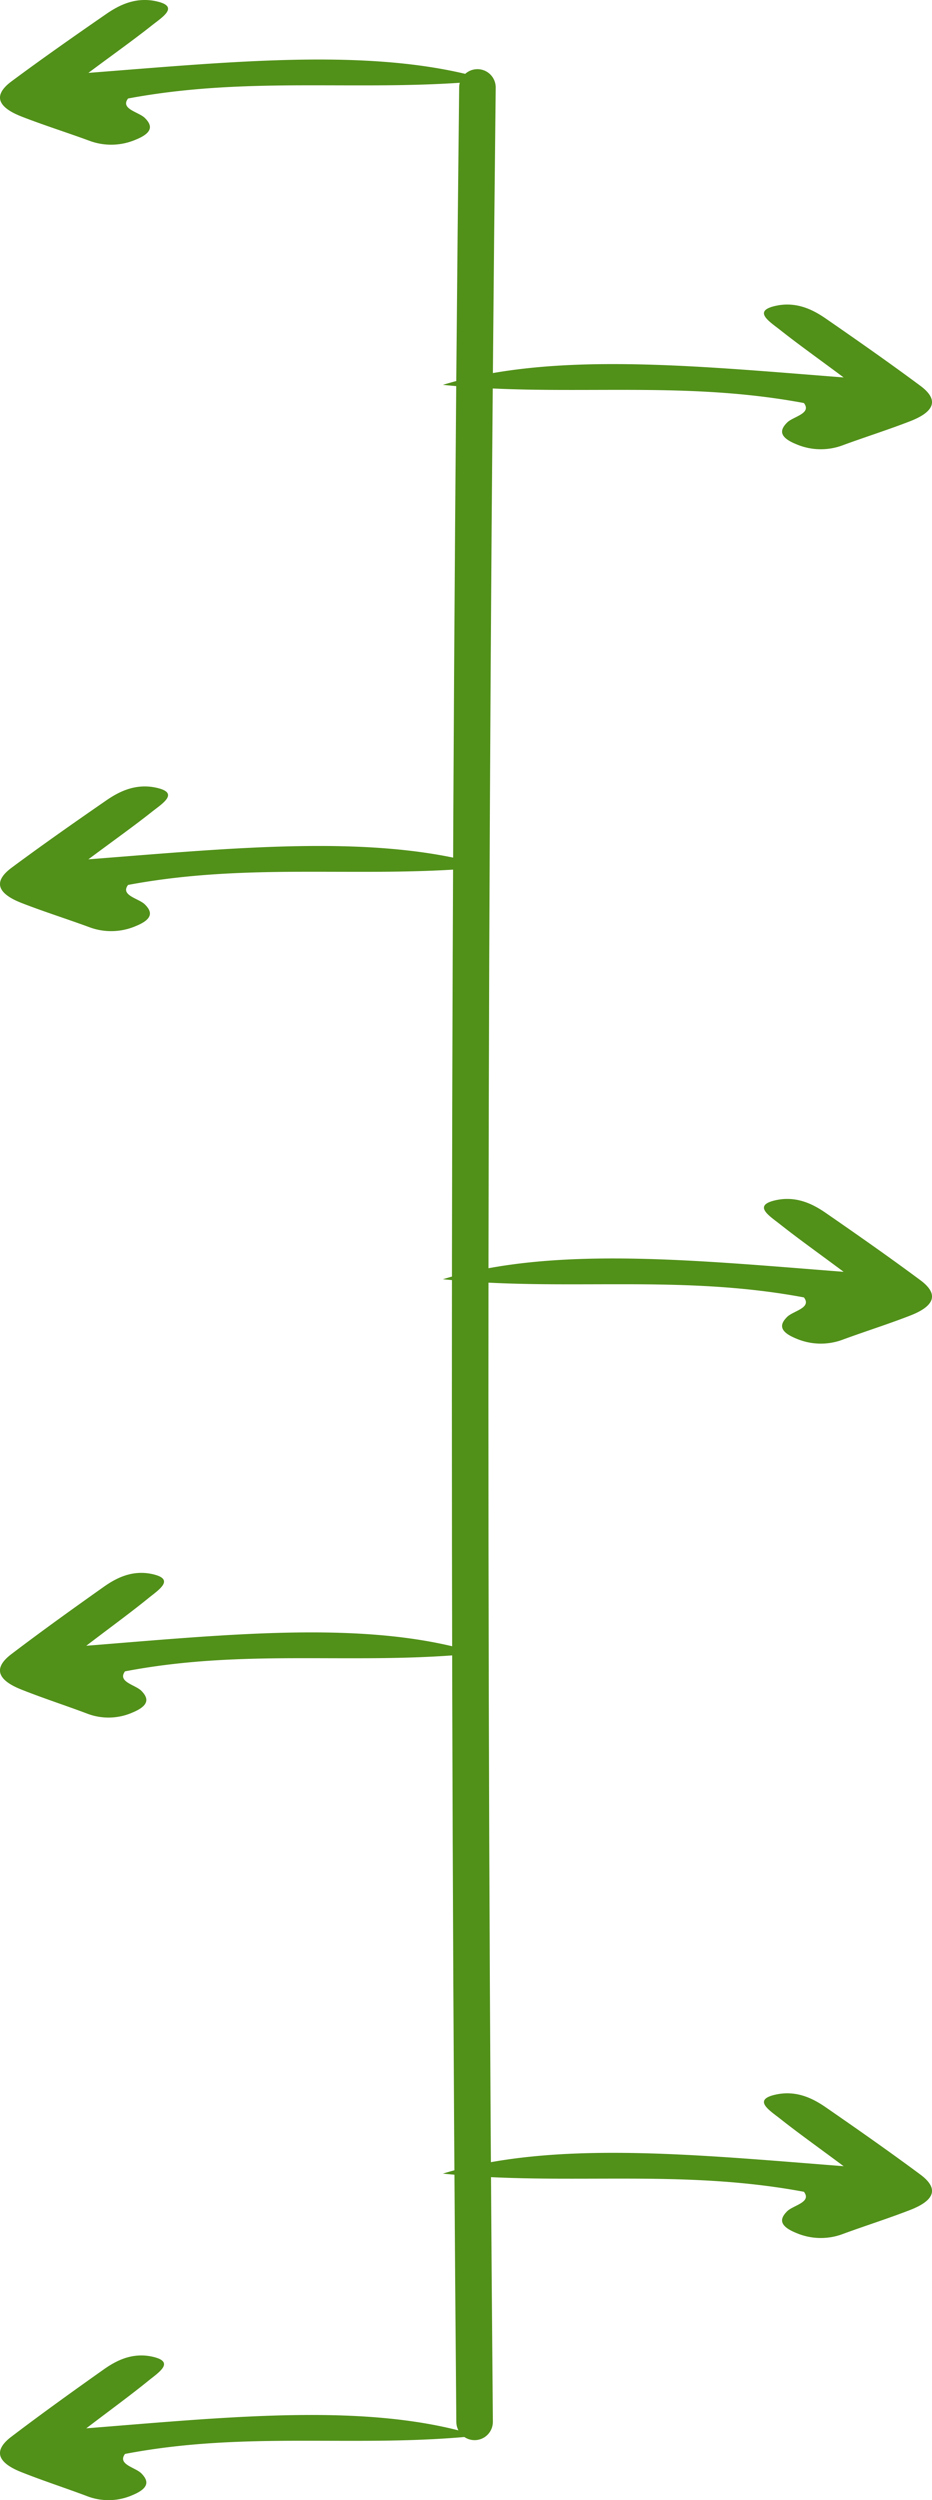
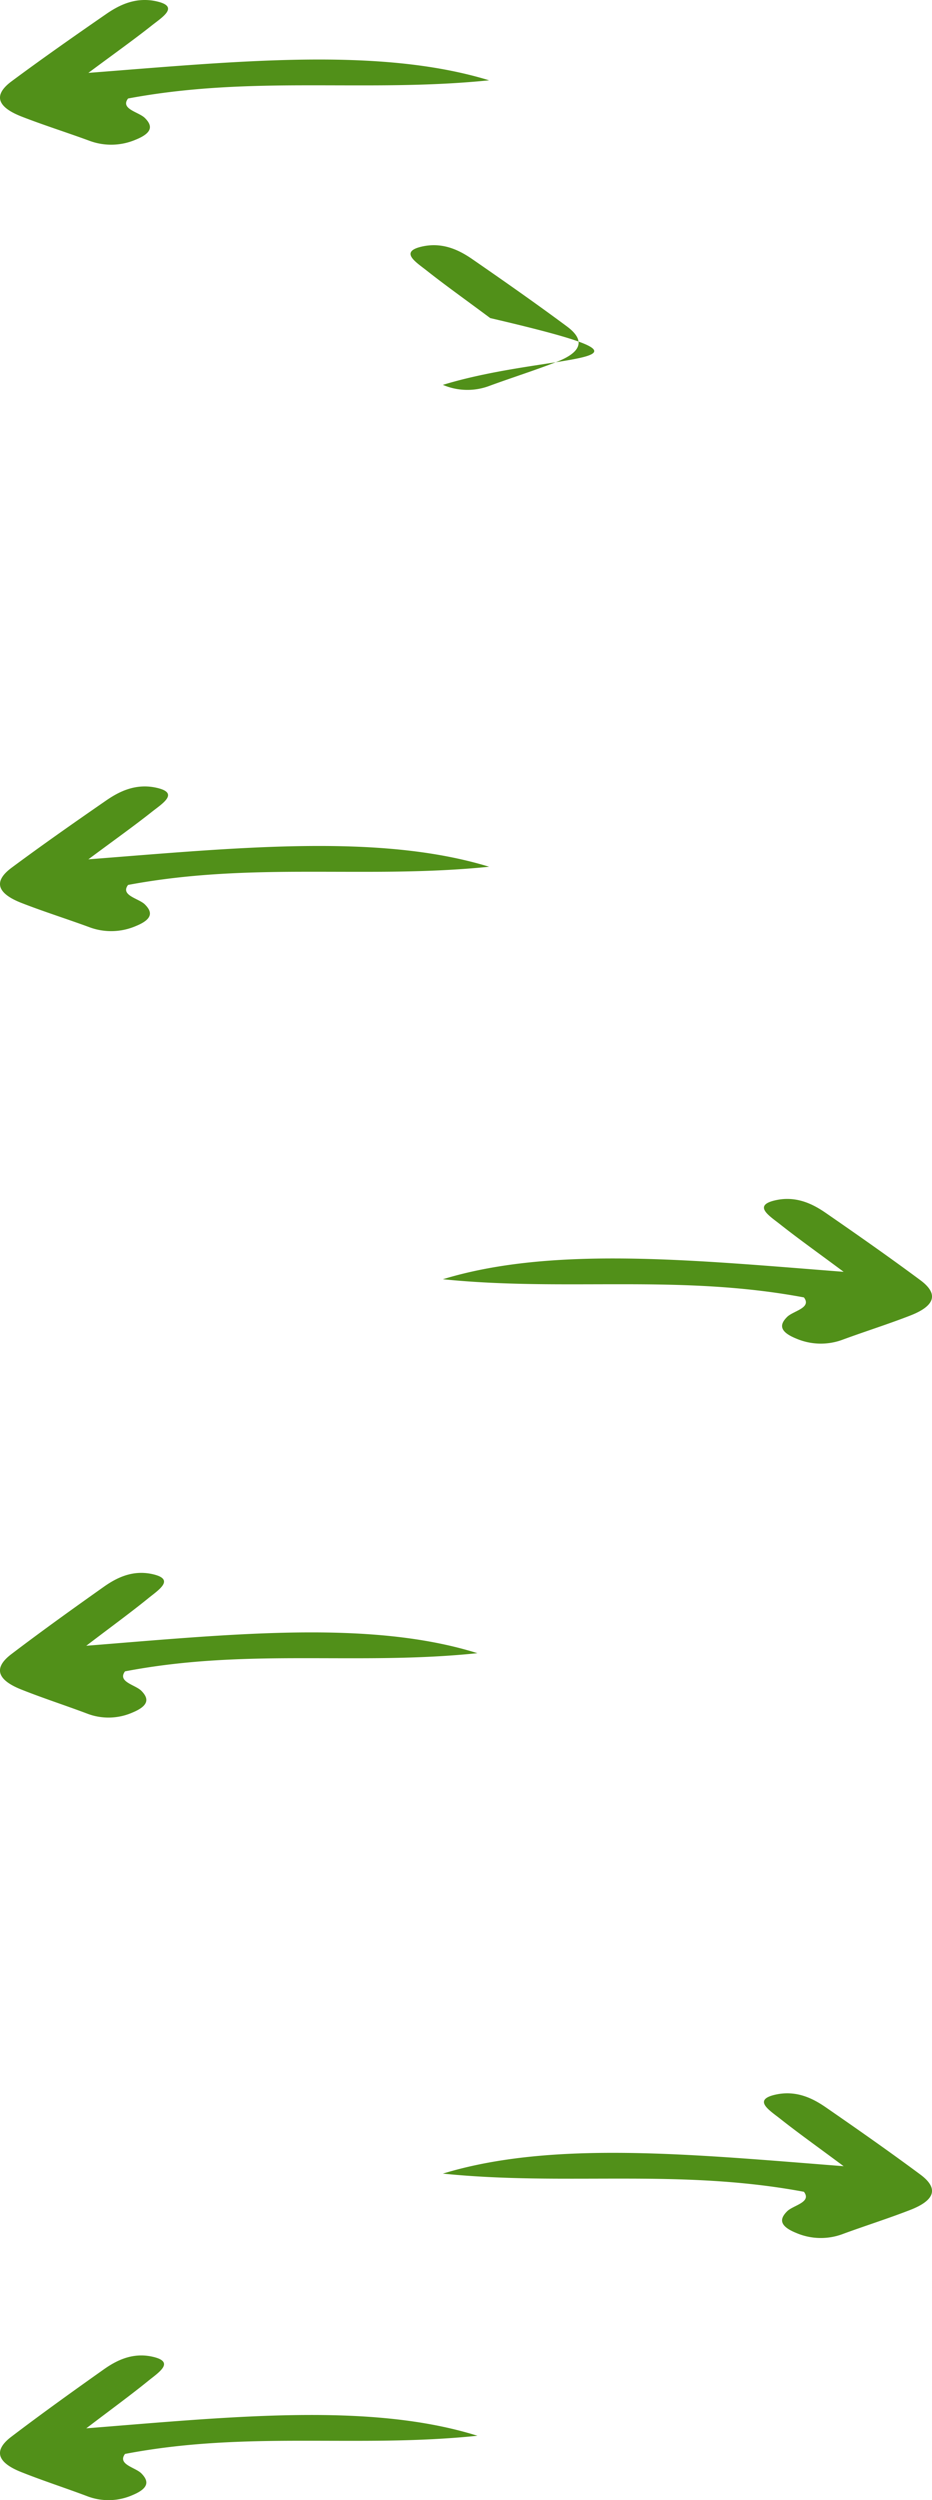
<svg xmlns="http://www.w3.org/2000/svg" width="242.013" height="648.537" viewBox="0 0 242.013 648.537">
  <g id="Grupo_2611" data-name="Grupo 2611" transform="translate(-865 -1393)">
-     <path id="Trazado_25622" data-name="Trazado 25622" d="M274.556,412.291q-3.371,303-.738,605.545" transform="translate(714.421 1003.392)" fill="none" stroke="#519019" stroke-linecap="round" stroke-linejoin="round" stroke-width="9.49" />
-     <path id="Trazado_25623" data-name="Trazado 25623" d="M272.219,481.32c32.057,3.255,61.165-1.37,93.755,4.715,2.1,2.746-2.778,3.473-4.372,5.067-1.864,1.866-2.239,3.743,2.388,5.615a16.206,16.206,0,0,0,12.188.226c5.747-2.107,11.856-4.038,17.447-6.221,5.621-2.194,7.934-5.188,2.6-9.148-7.9-5.861-16.176-11.657-24.533-17.427-3.287-2.271-7.7-4.6-13.286-3.275-5.742,1.359-1.357,4.036,1.4,6.213,4.58,3.626,9.582,7.181,16.483,12.309C337.677,476.4,300.8,472.581,272.219,481.32Z" transform="translate(707.781 1011.514)" fill="#519019" />
+     <path id="Trazado_25623" data-name="Trazado 25623" d="M272.219,481.32a16.206,16.206,0,0,0,12.188.226c5.747-2.107,11.856-4.038,17.447-6.221,5.621-2.194,7.934-5.188,2.6-9.148-7.9-5.861-16.176-11.657-24.533-17.427-3.287-2.271-7.7-4.6-13.286-3.275-5.742,1.359-1.357,4.036,1.4,6.213,4.58,3.626,9.582,7.181,16.483,12.309C337.677,476.4,300.8,472.581,272.219,481.32Z" transform="translate(707.781 1011.514)" fill="#519019" />
    <path id="Trazado_25624" data-name="Trazado 25624" d="M345.955,481.32c-32.057,3.255-61.165-1.37-93.755,4.715-2.1,2.746,2.778,3.473,4.372,5.067,1.864,1.866,2.239,3.743-2.388,5.615a16.206,16.206,0,0,1-12.188.226c-5.747-2.107-11.856-4.038-17.447-6.221-5.621-2.194-7.934-5.188-2.6-9.148,7.9-5.861,16.176-11.657,24.533-17.427,3.287-2.271,7.7-4.6,13.286-3.275,5.742,1.359,1.357,4.036-1.4,6.213-4.58,3.626-9.582,7.181-16.483,12.309C280.5,476.4,317.375,472.581,345.955,481.32Z" transform="translate(646.059 932.514)" fill="#519019" />
    <path id="Trazado_25625" data-name="Trazado 25625" d="M272.219,565.32c32.057,3.255,61.165-1.37,93.755,4.716,2.1,2.746-2.778,3.473-4.372,5.067-1.864,1.866-2.239,3.743,2.388,5.615a16.207,16.207,0,0,0,12.188.227c5.747-2.108,11.856-4.038,17.447-6.221,5.621-2.194,7.934-5.188,2.6-9.148-7.9-5.861-16.176-11.657-24.533-17.427-3.287-2.271-7.7-4.6-13.286-3.275-5.742,1.359-1.357,4.036,1.4,6.213,4.58,3.626,9.582,7.181,16.483,12.309C337.677,560.4,300.8,556.581,272.219,565.32Z" transform="translate(707.781 1159.514)" fill="#519019" />
    <path id="Trazado_25626" data-name="Trazado 25626" d="M345.955,565.32c-32.057,3.255-61.165-1.37-93.755,4.716-2.1,2.746,2.778,3.473,4.372,5.067,1.864,1.866,2.239,3.743-2.388,5.615a16.207,16.207,0,0,1-12.188.227c-5.747-2.108-11.856-4.038-17.447-6.221-5.621-2.194-7.934-5.188-2.6-9.148,7.9-5.861,16.176-11.657,24.533-17.427,3.287-2.271,7.7-4.6,13.286-3.275,5.742,1.359,1.357,4.036-1.4,6.213-4.58,3.626-9.582,7.181-16.483,12.309C280.5,560.4,317.375,556.581,345.955,565.32Z" transform="translate(646.059 1052.514)" fill="#519019" />
    <path id="Trazado_25627" data-name="Trazado 25627" d="M272.219,659.32c32.057,3.255,61.165-1.37,93.755,4.716,2.1,2.746-2.778,3.473-4.372,5.067-1.864,1.866-2.239,3.743,2.388,5.615a16.207,16.207,0,0,0,12.188.227c5.747-2.108,11.856-4.038,17.447-6.221,5.621-2.194,7.934-5.188,2.6-9.148-7.9-5.861-16.176-11.657-24.533-17.427-3.287-2.271-7.7-4.6-13.286-3.275-5.742,1.359-1.357,4.036,1.4,6.213,4.58,3.626,9.582,7.181,16.483,12.309C337.677,654.4,300.8,650.581,272.219,659.32Z" transform="translate(707.781 1297.514)" fill="#519019" />
    <path id="Trazado_25628" data-name="Trazado 25628" d="M342.918,659.32c-31.291,3.255-59.7-1.37-91.514,4.716-2.049,2.746,2.712,3.473,4.268,5.067,1.819,1.866,2.186,3.743-2.331,5.615a15.47,15.47,0,0,1-11.9.227c-5.609-2.108-11.572-4.038-17.03-6.221-5.487-2.194-7.744-5.188-2.533-9.148,7.711-5.861,15.79-11.657,23.947-17.427,3.209-2.271,7.519-4.6,12.968-3.275,5.6,1.359,1.324,4.036-1.362,6.213-4.47,3.626-9.353,7.181-16.089,12.309C279.025,654.4,315.022,650.581,342.918,659.32Z" transform="translate(646.059 1162.514)" fill="#519019" />
    <path id="Trazado_25630" data-name="Trazado 25630" d="M342.918,751.32c-31.291,3.255-59.7-1.37-91.514,4.716-2.049,2.746,2.712,3.473,4.268,5.067,1.819,1.866,2.186,3.743-2.331,5.615a15.469,15.469,0,0,1-11.9.227c-5.609-2.108-11.572-4.038-17.03-6.221-5.487-2.194-7.744-5.188-2.533-9.148,7.711-5.861,15.79-11.657,23.947-17.428,3.209-2.271,7.519-4.6,12.968-3.275,5.6,1.359,1.324,4.036-1.362,6.213-4.47,3.626-9.353,7.181-16.089,12.308C279.025,746.4,315.022,742.581,342.918,751.32Z" transform="translate(646.059 1273.514)" fill="#519019" />
  </g>
</svg>